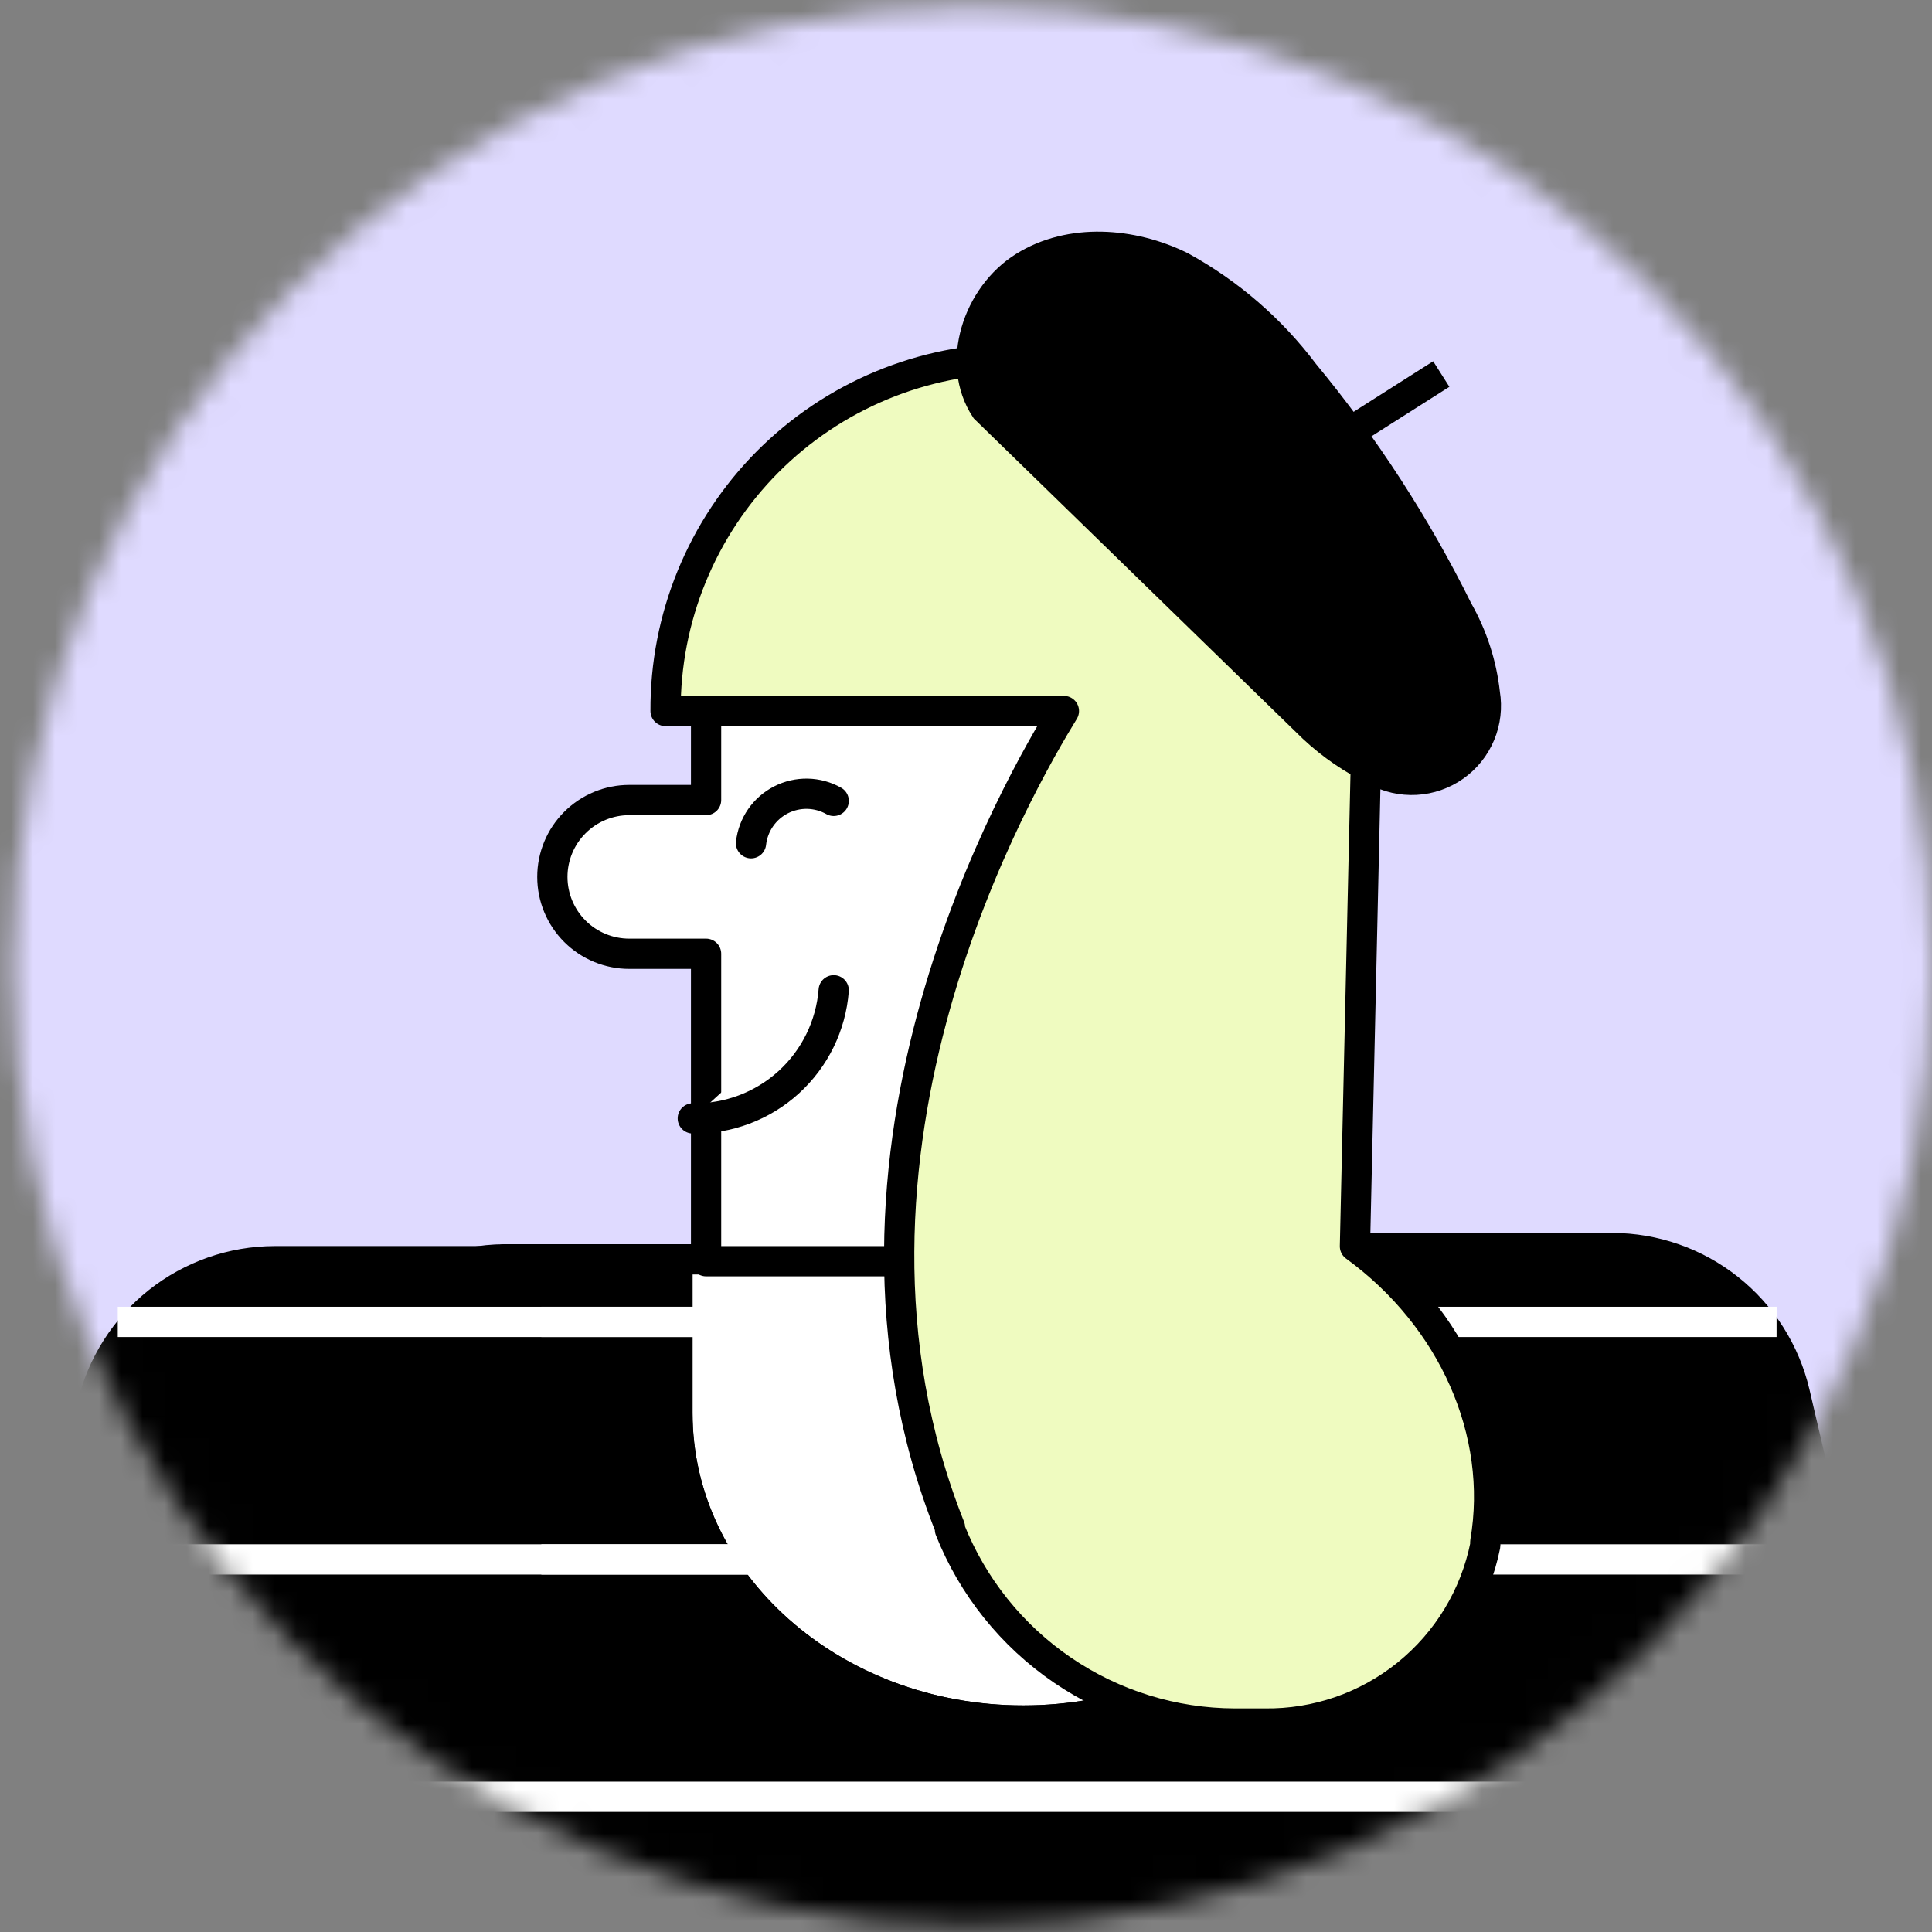
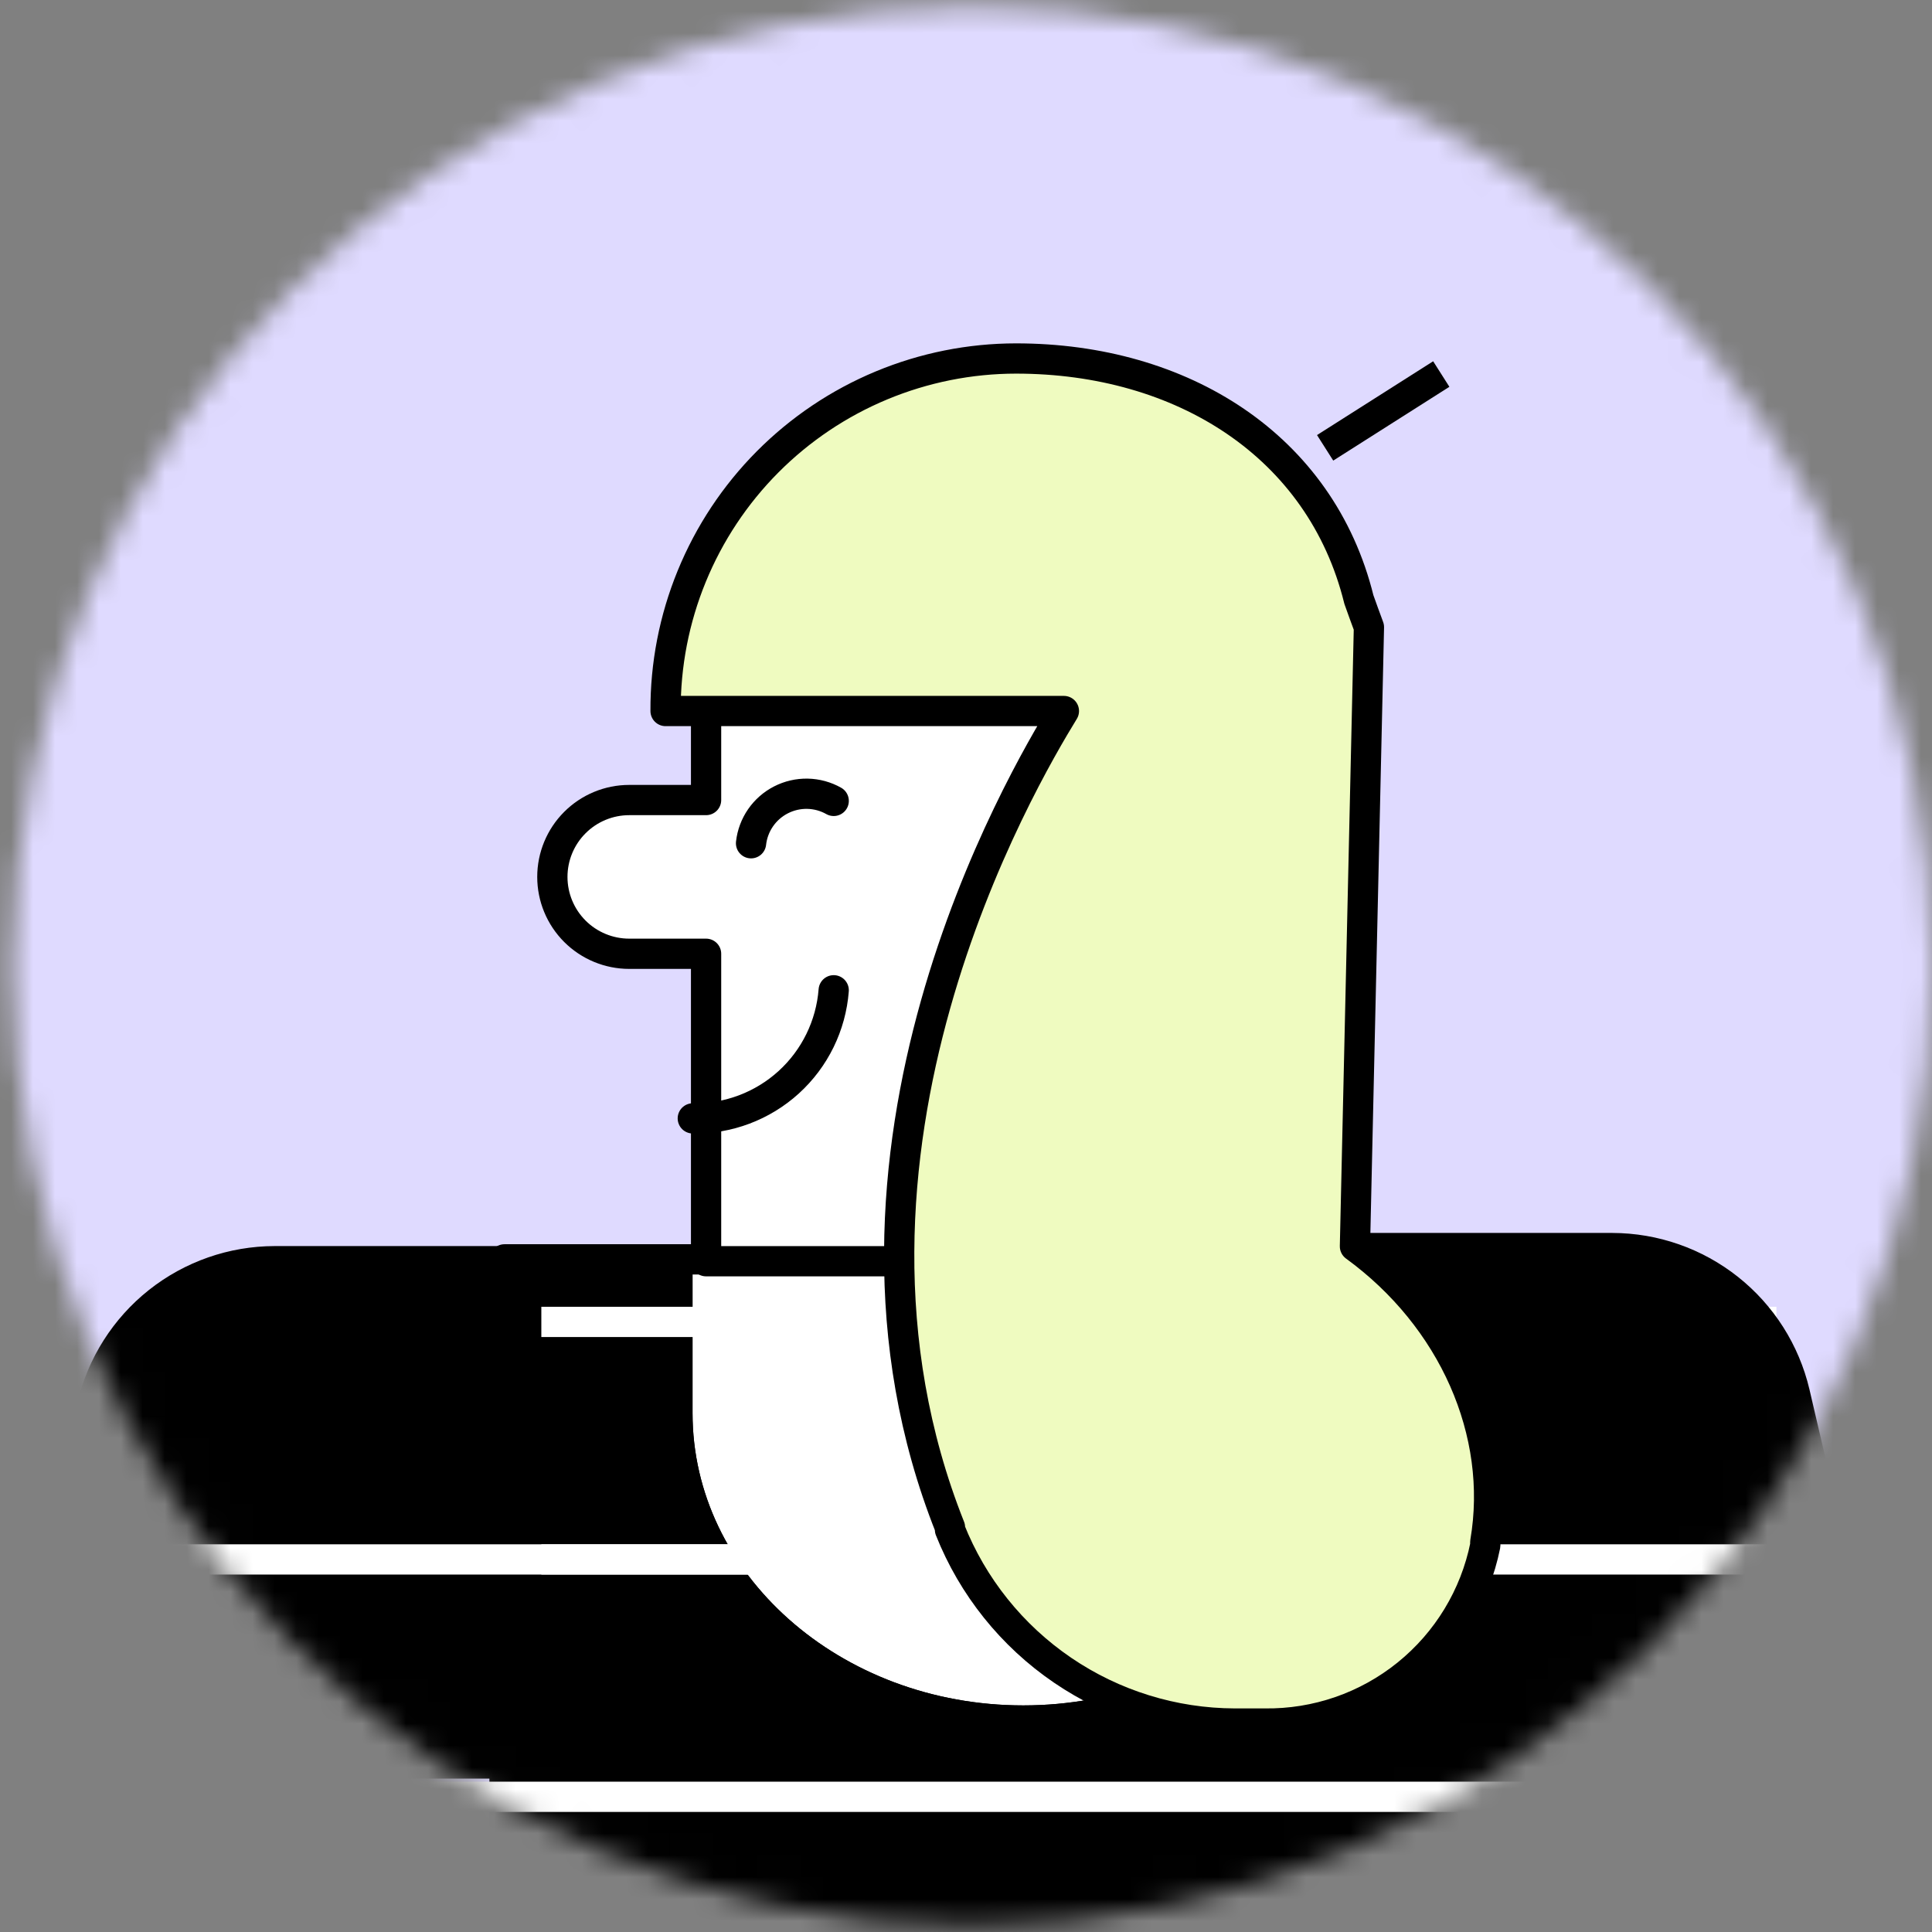
<svg xmlns="http://www.w3.org/2000/svg" width="88" height="88" viewBox="0 0 88 88" fill="none">
  <rect x="0" y="0" width="88" height="88" fill="#808080" stroke="none" />
  <mask id="mask0_749_4159" style="mask-type:alpha" maskUnits="userSpaceOnUse" x="0" y="0" width="88" height="88">
    <circle cx="44.298" cy="44" r="42.865" fill="#C4C4C4" stroke="#05047E" stroke-width="1.673" />
  </mask>
  <g mask="url(#mask0_749_4159)">
    <path d="M108.391 -18.75H-31.793V117.958H108.391V-18.75Z" fill="#DFDAFF" />
    <path d="M46.61 78.368C55.316 78.368 62.364 72.097 62.364 64.364V57.362H30.856V64.364C30.856 72.097 37.912 78.368 46.61 78.368Z" fill="white" stroke="black" stroke-width="1.378" stroke-linecap="round" stroke-linejoin="round" />
-     <path d="M15.1 65.243C0.003 82.751 3.842 93.618 15.1 113.377H22.981V57.362C20.892 57.364 18.888 58.195 17.411 59.673C15.933 61.15 15.102 63.154 15.1 65.243Z" fill="black" stroke="black" stroke-width="1.378" stroke-linecap="round" stroke-linejoin="round" />
    <path d="M70.246 57.362V113.377H78.119V65.243C78.119 63.154 77.29 61.151 75.814 59.673C74.337 58.196 72.335 57.364 70.246 57.362Z" fill="black" stroke="black" stroke-width="1.378" stroke-linecap="round" stroke-linejoin="round" />
    <path d="M62.362 57.362V64.364C62.362 72.097 55.313 78.368 46.608 78.368C37.902 78.368 30.854 72.097 30.854 64.364V57.362H22.98V113.377H70.243V57.362H62.362Z" fill="black" stroke="black" stroke-width="1.378" stroke-linecap="round" stroke-linejoin="round" />
    <path d="M15.095 71.03H82.733" stroke="white" stroke-width="1.378" stroke-miterlimit="10" />
    <path d="M15.095 60.211H80.913" stroke="white" stroke-width="1.378" stroke-miterlimit="10" />
    <path d="M32.161 57.447V43.443H28.66C27.732 43.443 26.841 43.074 26.185 42.418C25.528 41.761 25.159 40.871 25.159 39.942C25.159 39.014 25.528 38.123 26.185 37.467C26.841 36.81 27.732 36.441 28.66 36.441H32.161V29.439H53.167V57.447H32.161Z" fill="white" stroke="black" stroke-width="1.378" stroke-linecap="round" stroke-linejoin="round" />
    <path d="M34.209 38.409C34.255 37.993 34.404 37.594 34.642 37.249C34.88 36.904 35.2 36.624 35.573 36.433C35.946 36.242 36.36 36.146 36.779 36.154C37.198 36.162 37.609 36.274 37.974 36.48" fill="white" />
    <path d="M34.209 38.409C34.255 37.993 34.404 37.594 34.642 37.249C34.88 36.904 35.2 36.624 35.573 36.433C35.946 36.242 36.36 36.146 36.779 36.154C37.198 36.162 37.609 36.274 37.974 36.48" stroke="black" stroke-width="1.378" stroke-linecap="round" stroke-linejoin="round" />
-     <path d="M31.556 50.941C33.168 50.969 34.73 50.381 35.923 49.297C37.116 48.212 37.849 46.713 37.974 45.106" fill="white" />
    <path d="M31.556 50.941C33.168 50.969 34.73 50.381 35.923 49.297C37.116 48.212 37.849 46.713 37.974 45.106" stroke="black" stroke-width="1.378" stroke-linecap="round" stroke-linejoin="round" />
    <path d="M7.796 81.842H77.22" stroke="white" stroke-width="1.378" stroke-miterlimit="10" />
    <path d="M27.669 83.429L39.152 88.447" stroke="black" stroke-width="1.378" stroke-linecap="round" stroke-linejoin="round" />
    <path d="M57.706 83.534L46.402 88.917" stroke="black" stroke-width="1.378" stroke-linecap="round" stroke-linejoin="round" />
    <path d="M84.531 79.728H62.016V56.848H73.437C75.361 56.852 77.228 57.505 78.735 58.7C80.243 59.896 81.303 61.565 81.746 63.437L85.317 78.74C85.35 78.859 85.355 78.984 85.331 79.105C85.306 79.225 85.254 79.339 85.177 79.435C85.1 79.532 85.001 79.609 84.889 79.66C84.777 79.71 84.654 79.734 84.531 79.728Z" fill="black" stroke="black" stroke-width="1.378" stroke-linecap="round" stroke-linejoin="round" />
    <path d="M1.406 80.326H23.968V57.446H12.508C10.584 57.45 8.718 58.103 7.21 59.298C5.703 60.494 4.642 62.163 4.199 64.035L0.628 79.338C0.595 79.456 0.59 79.58 0.614 79.701C0.638 79.821 0.69 79.934 0.766 80.03C0.842 80.126 0.939 80.203 1.051 80.255C1.162 80.306 1.284 80.331 1.406 80.326Z" fill="black" stroke="black" stroke-width="1.378" stroke-linecap="round" stroke-linejoin="round" />
    <path d="M2.004 71.03H82.736" stroke="white" stroke-width="1.378" stroke-miterlimit="10" />
-     <path d="M5.364 60.211H80.921" stroke="white" stroke-width="1.378" stroke-miterlimit="10" />
    <path d="M30.316 32.386H48.459C46.553 35.498 36.501 52.552 43.27 69.566V69.675C44.303 72.274 46.09 74.503 48.401 76.077C50.713 77.651 53.442 78.497 56.239 78.505H57.6C59.959 78.537 62.255 77.744 64.09 76.262C65.926 74.78 67.186 72.704 67.652 70.391V70.243C68.507 65.249 66.181 60.02 61.716 56.769C61.928 47.37 62.141 37.97 62.353 28.567C62.198 28.146 62.042 27.726 61.895 27.306C60.167 20.304 53.835 16.329 46.28 16.329C44.176 16.33 42.093 16.747 40.151 17.555C38.208 18.363 36.445 19.548 34.961 21.04C33.478 22.532 32.304 24.303 31.507 26.25C30.709 28.197 30.305 30.282 30.316 32.386Z" fill="#EFFBC0" stroke="black" stroke-width="1.378" stroke-linecap="round" stroke-linejoin="round" />
-     <path d="M44.886 18.617C43.517 16.532 44.536 13.467 46.644 12.152C48.753 10.837 51.561 11.04 53.802 12.152C55.992 13.355 57.901 15.01 59.403 17.007C62.147 20.323 64.496 23.947 66.405 27.805C67.069 28.971 67.487 30.26 67.634 31.594C67.738 32.22 67.664 32.862 67.419 33.448C67.175 34.033 66.771 34.538 66.252 34.904C65.734 35.27 65.124 35.483 64.49 35.518C63.857 35.553 63.226 35.409 62.671 35.103C61.625 34.6 60.663 33.942 59.816 33.15L44.886 18.617Z" fill="black" stroke="black" stroke-width="1.378" stroke-miterlimit="10" />
    <path d="M60.358 20.398L65.648 17.037" stroke="black" stroke-width="1.378" stroke-miterlimit="10" />
  </g>
</svg>